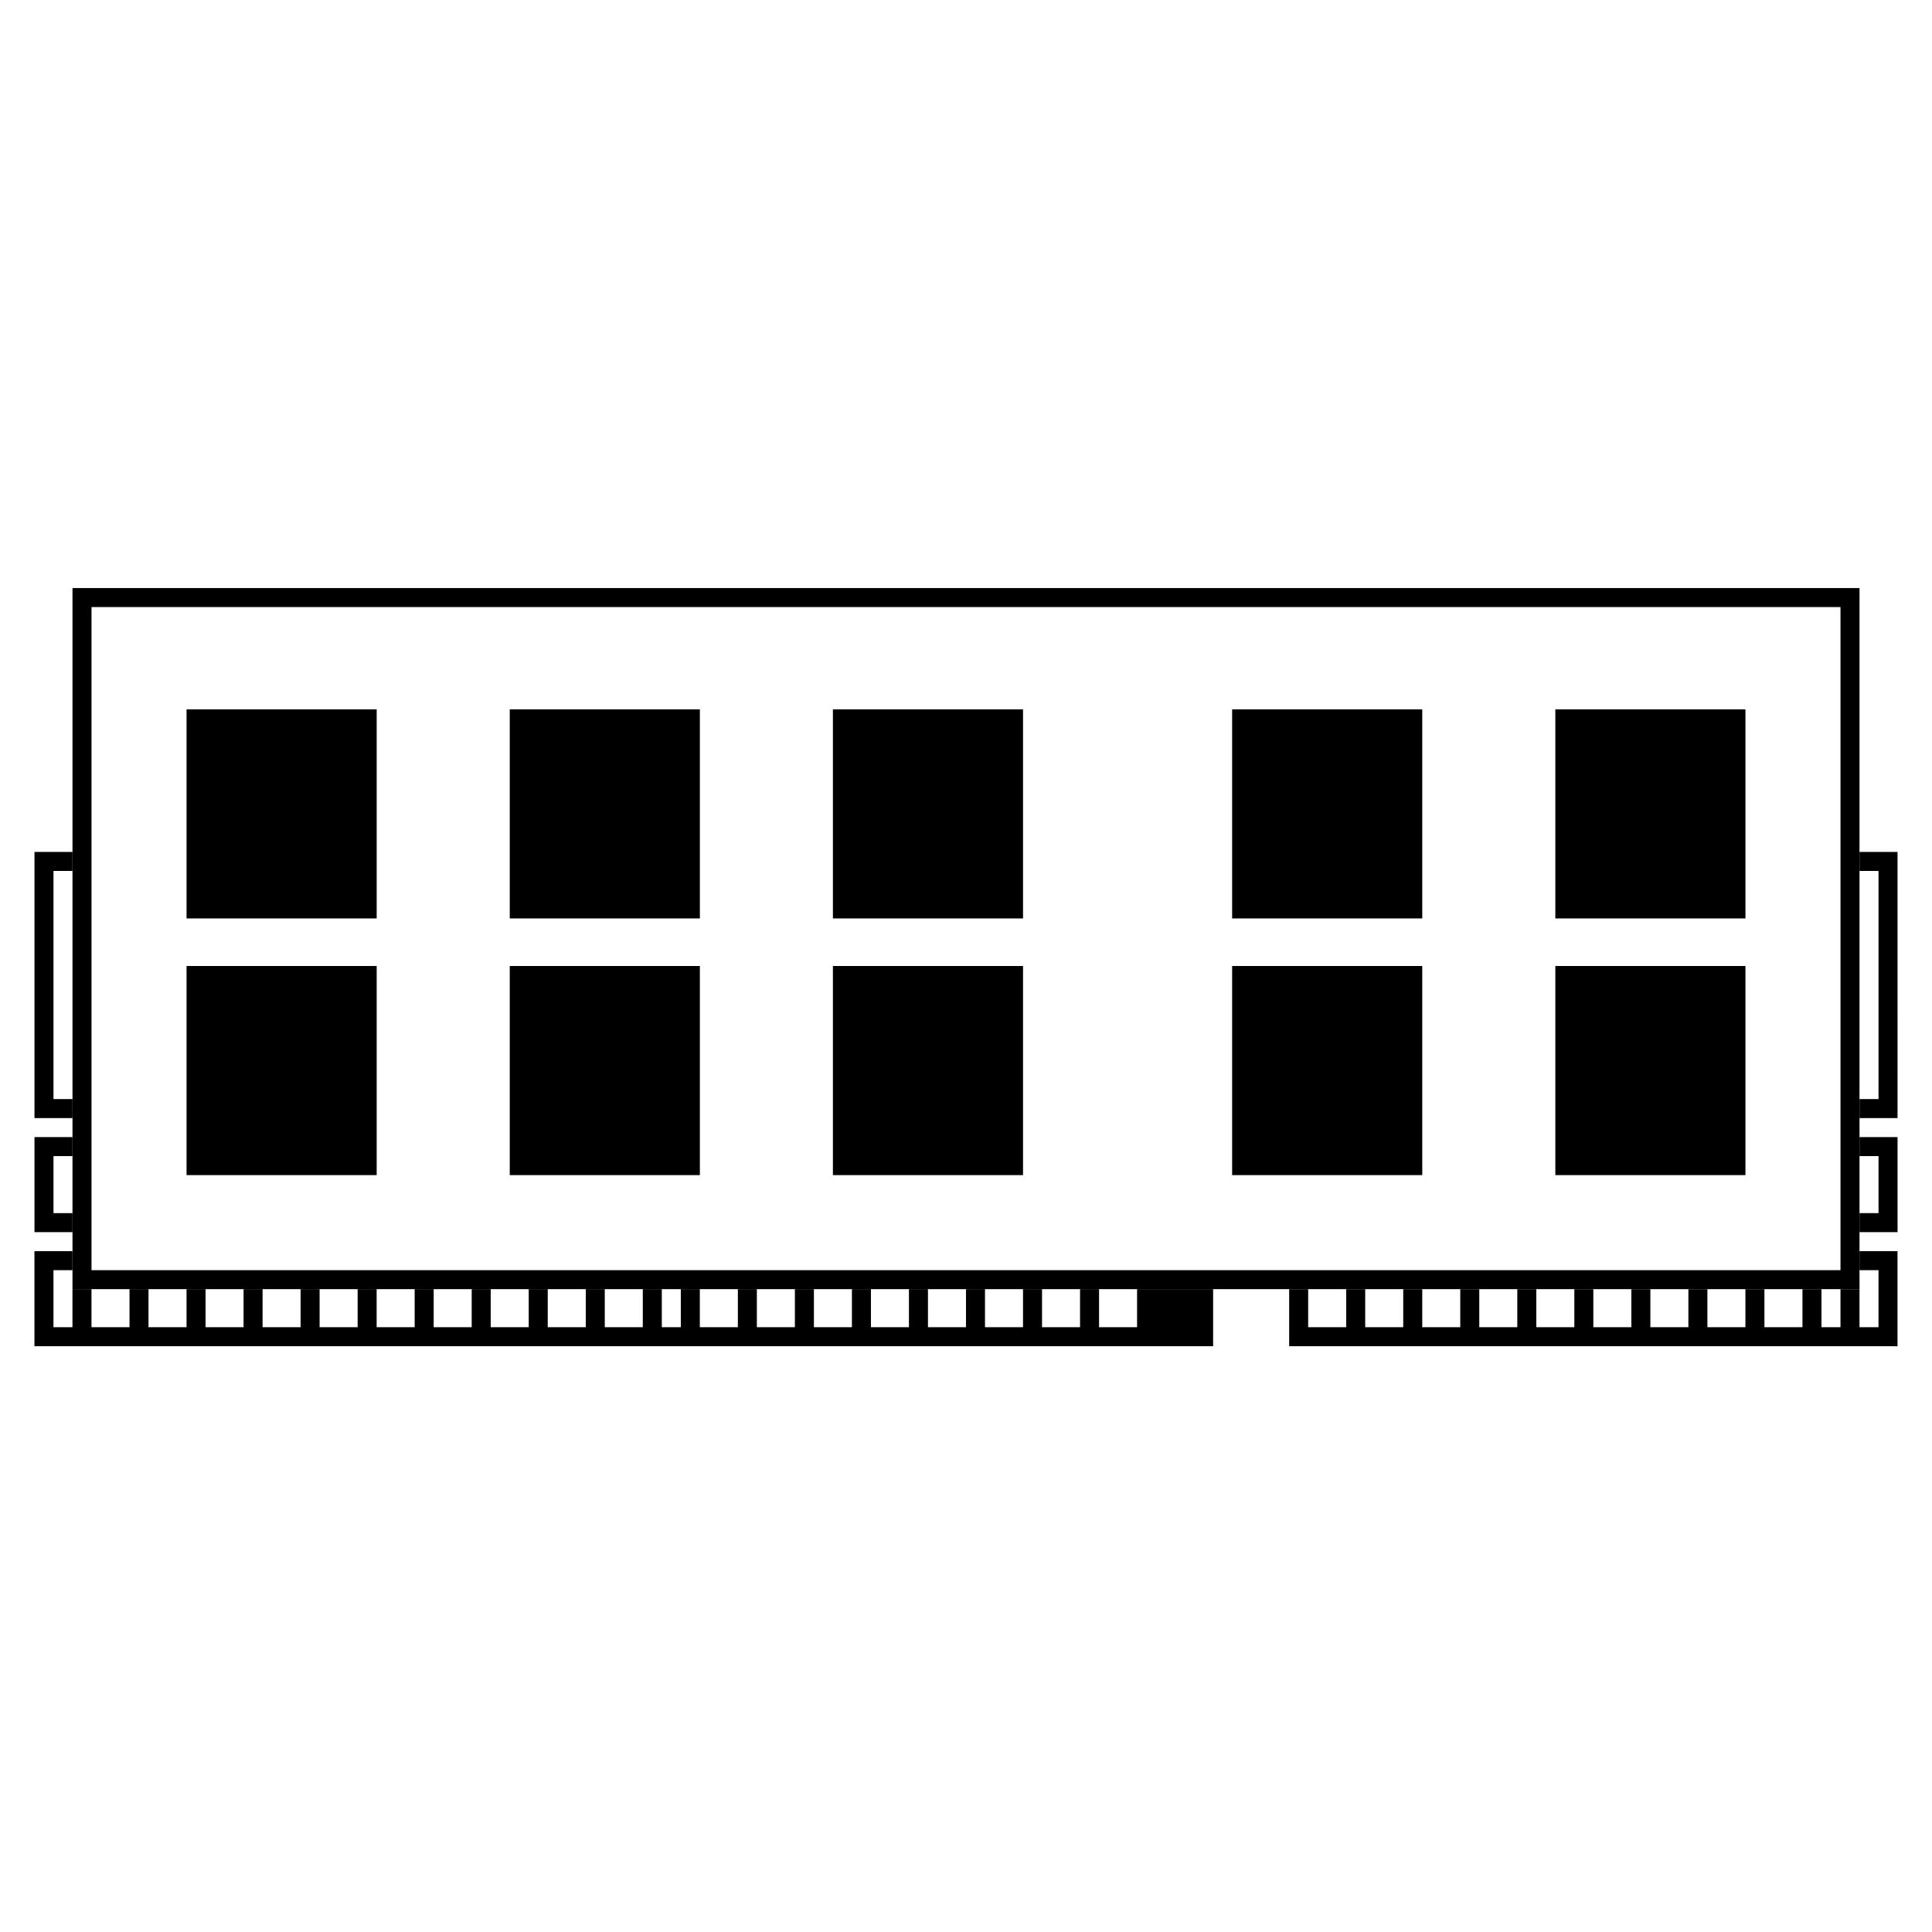
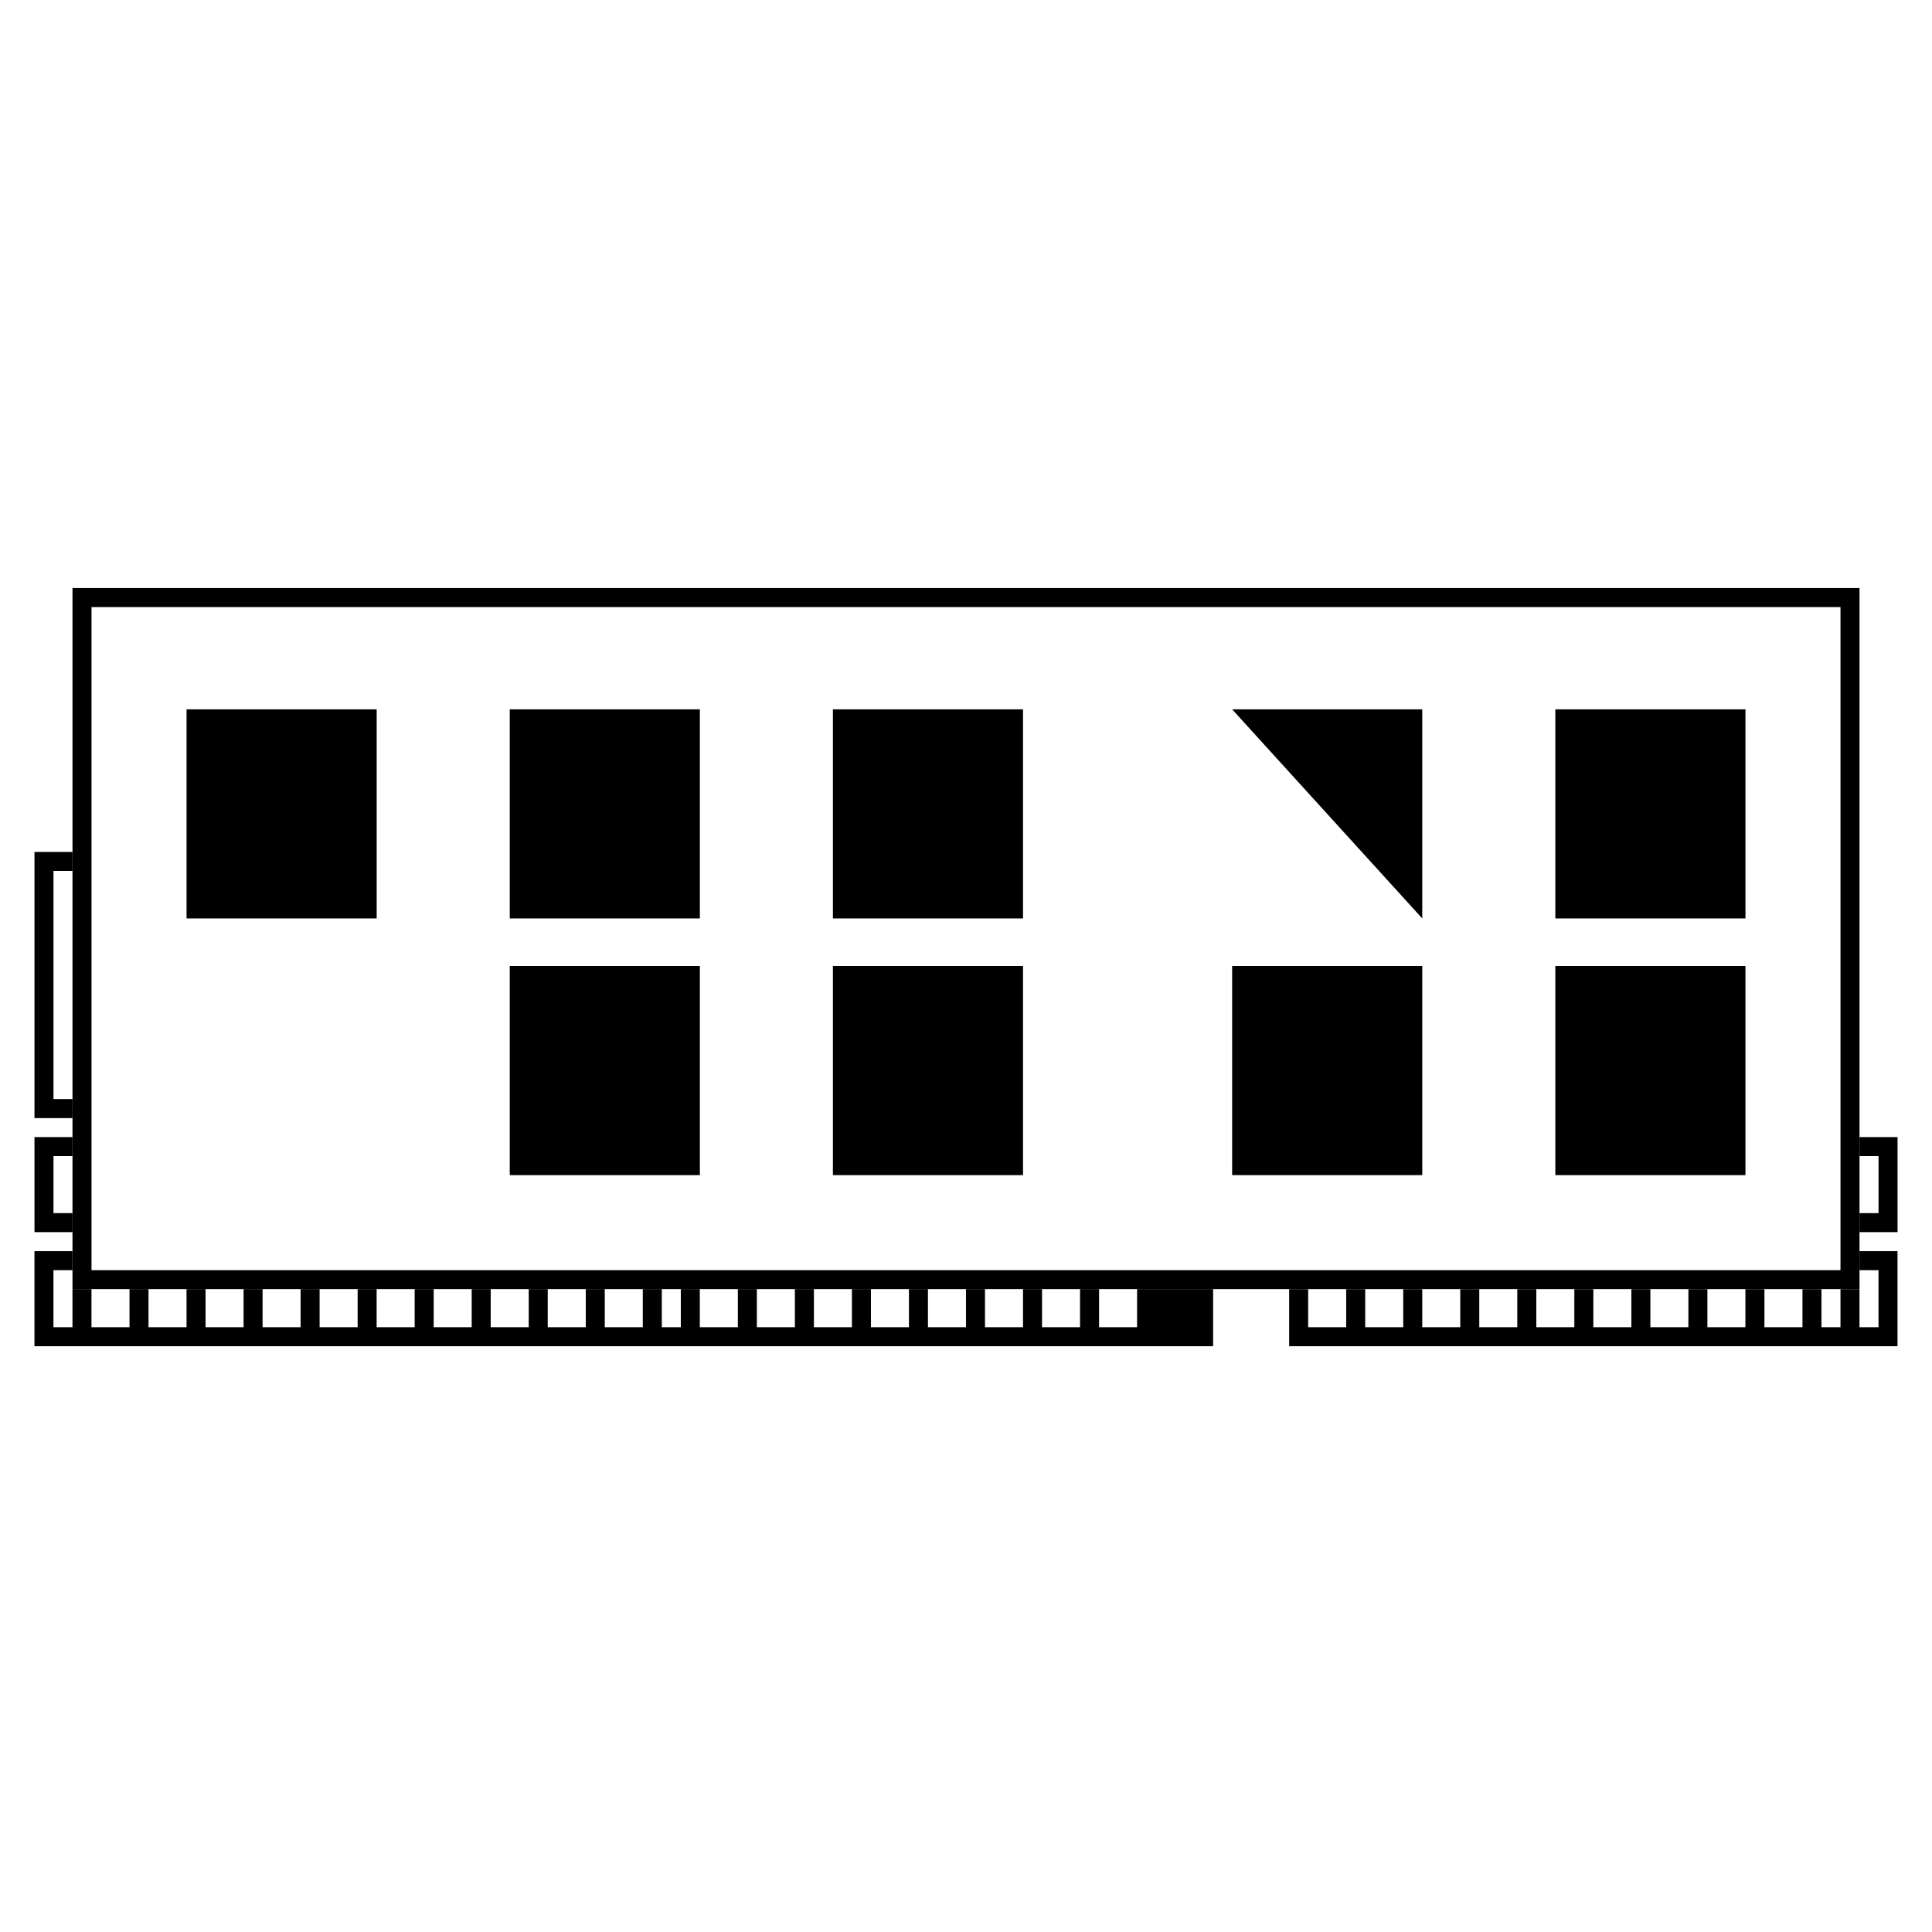
<svg xmlns="http://www.w3.org/2000/svg" fill="#000000" width="800px" height="800px" version="1.1" viewBox="144 144 512 512">
  <g>
-     <path d="m193.44 400h50.383v55.418h-50.383z" />
    <path d="m279.09 400h50.383v55.418h-50.383z" />
    <path d="m364.73 400h50.383v55.418h-50.383z" />
    <path d="m470.53 400h50.383v55.418h-50.383z" />
    <path d="m556.18 400h50.383v55.418h-50.383z" />
    <path d="m193.44 331.98h50.383v55.418h-50.383z" />
    <path d="m279.09 331.98h50.383v55.418h-50.383z" />
    <path d="m364.73 331.98h50.383v55.418h-50.383z" />
-     <path d="m470.53 331.98h50.383v55.418h-50.383z" />
+     <path d="m470.53 331.98h50.383v55.418z" />
    <path d="m556.18 331.98h50.383v55.418h-50.383z" />
    <path d="m163.21 374.81v-5.039h-10.074v70.535h10.078v-5.039h-5.039v-60.457z" />
    <path d="m163.21 299.84v185.8h473.58v-185.8zm468.54 180.77h-463.5v-175.73h463.5z" />
    <path d="m465.49 485.64v15.117h-312.36v-25.191h10.074v5.039h-5.035v15.113h5.035v-10.078h5.039v10.078h10.078v-10.078h5.035v10.078h10.078v-10.078h5.039v10.078h10.074v-10.078h5.039v10.078h10.074v-10.078h5.039v10.078h10.078v-10.078h5.035v10.078h10.078v-10.078h5.039v10.078h10.074v-10.078h5.039v10.078h10.074v-10.078h5.039v10.078h10.078v-10.078h5.035v10.078h10.078v-10.078h5.039v10.078h5.035v-10.078h5.039v10.078h10.078v-10.078h5.035v10.078h10.078v-10.078h5.039v10.078h10.074v-10.078h5.039v10.078h10.074v-10.078h5.039v10.078h10.078v-10.078h5.035v10.078h10.078v-10.078h5.039v10.078h10.074v-10.078h5.039v10.078h10.074v-10.078z" />
    <path d="m646.86 475.57v25.191h-161.22v-15.117h5.039v10.078h10.078v-10.078h5.035v10.078h10.078v-10.078h5.039v10.078h10.074v-10.078h5.039v10.078h10.074v-10.078h5.039v10.078h10.078v-10.078h5.035v10.078h10.078v-10.078h5.039v10.078h10.074v-10.078h5.039v10.078h10.074v-10.078h5.039v10.078h10.078v-10.078h5.035v10.078h5.039v-10.078h5.039v10.078h5.039v-15.113h-5.039v-5.039z" />
    <path d="m163.21 450.38v-5.039h-10.074v25.191h10.078v-5.039h-5.039v-15.113z" />
-     <path d="m636.79 369.77v5.039h5.039v60.457h-5.039v5.039h10.078l-0.004-70.535z" />
    <path d="m636.79 445.34v5.039h5.039v15.113h-5.039v5.039h10.078v-25.191z" />
  </g>
</svg>